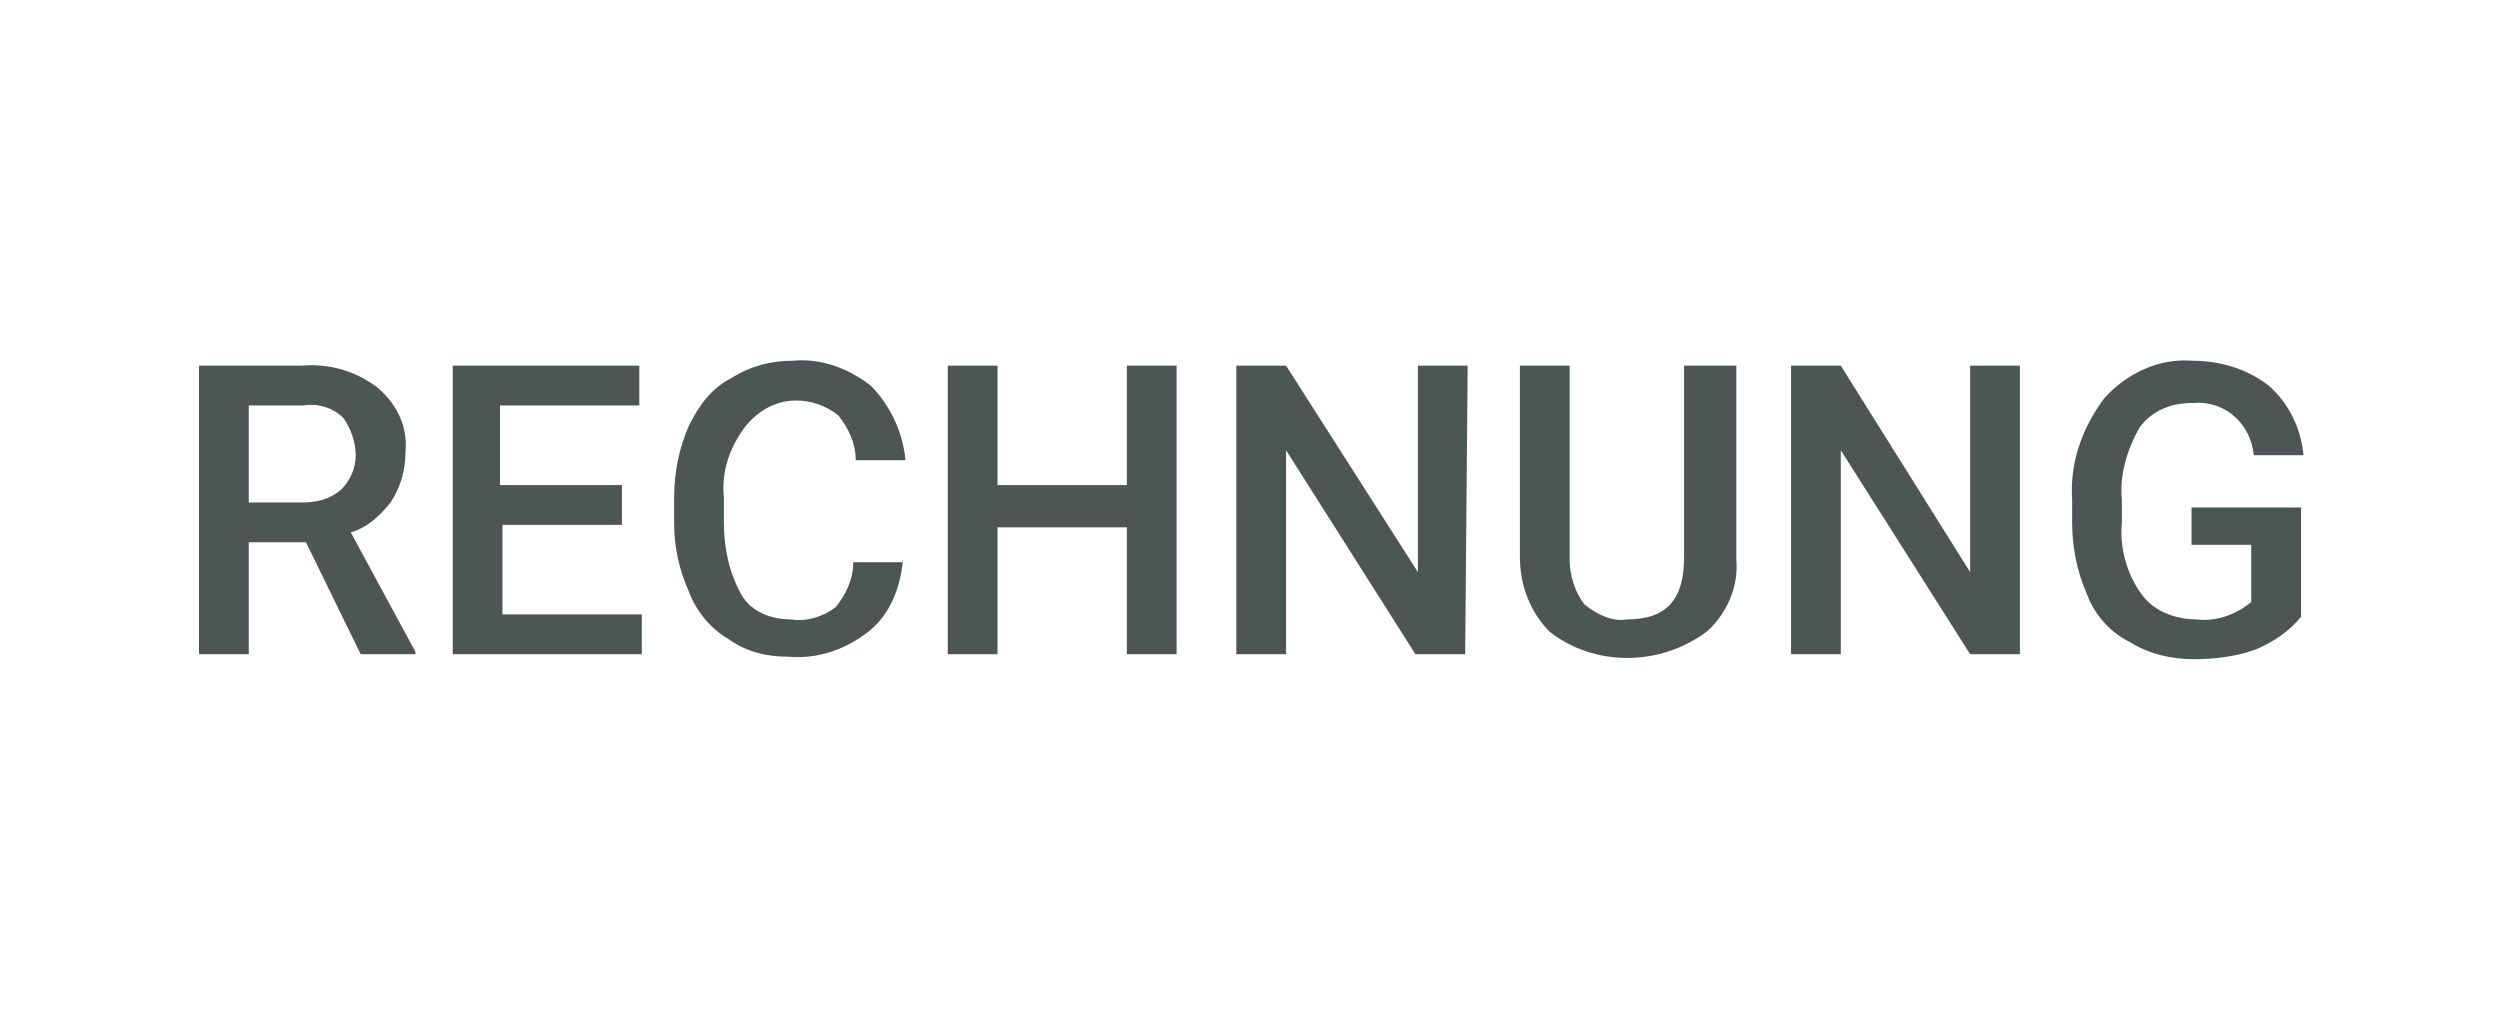
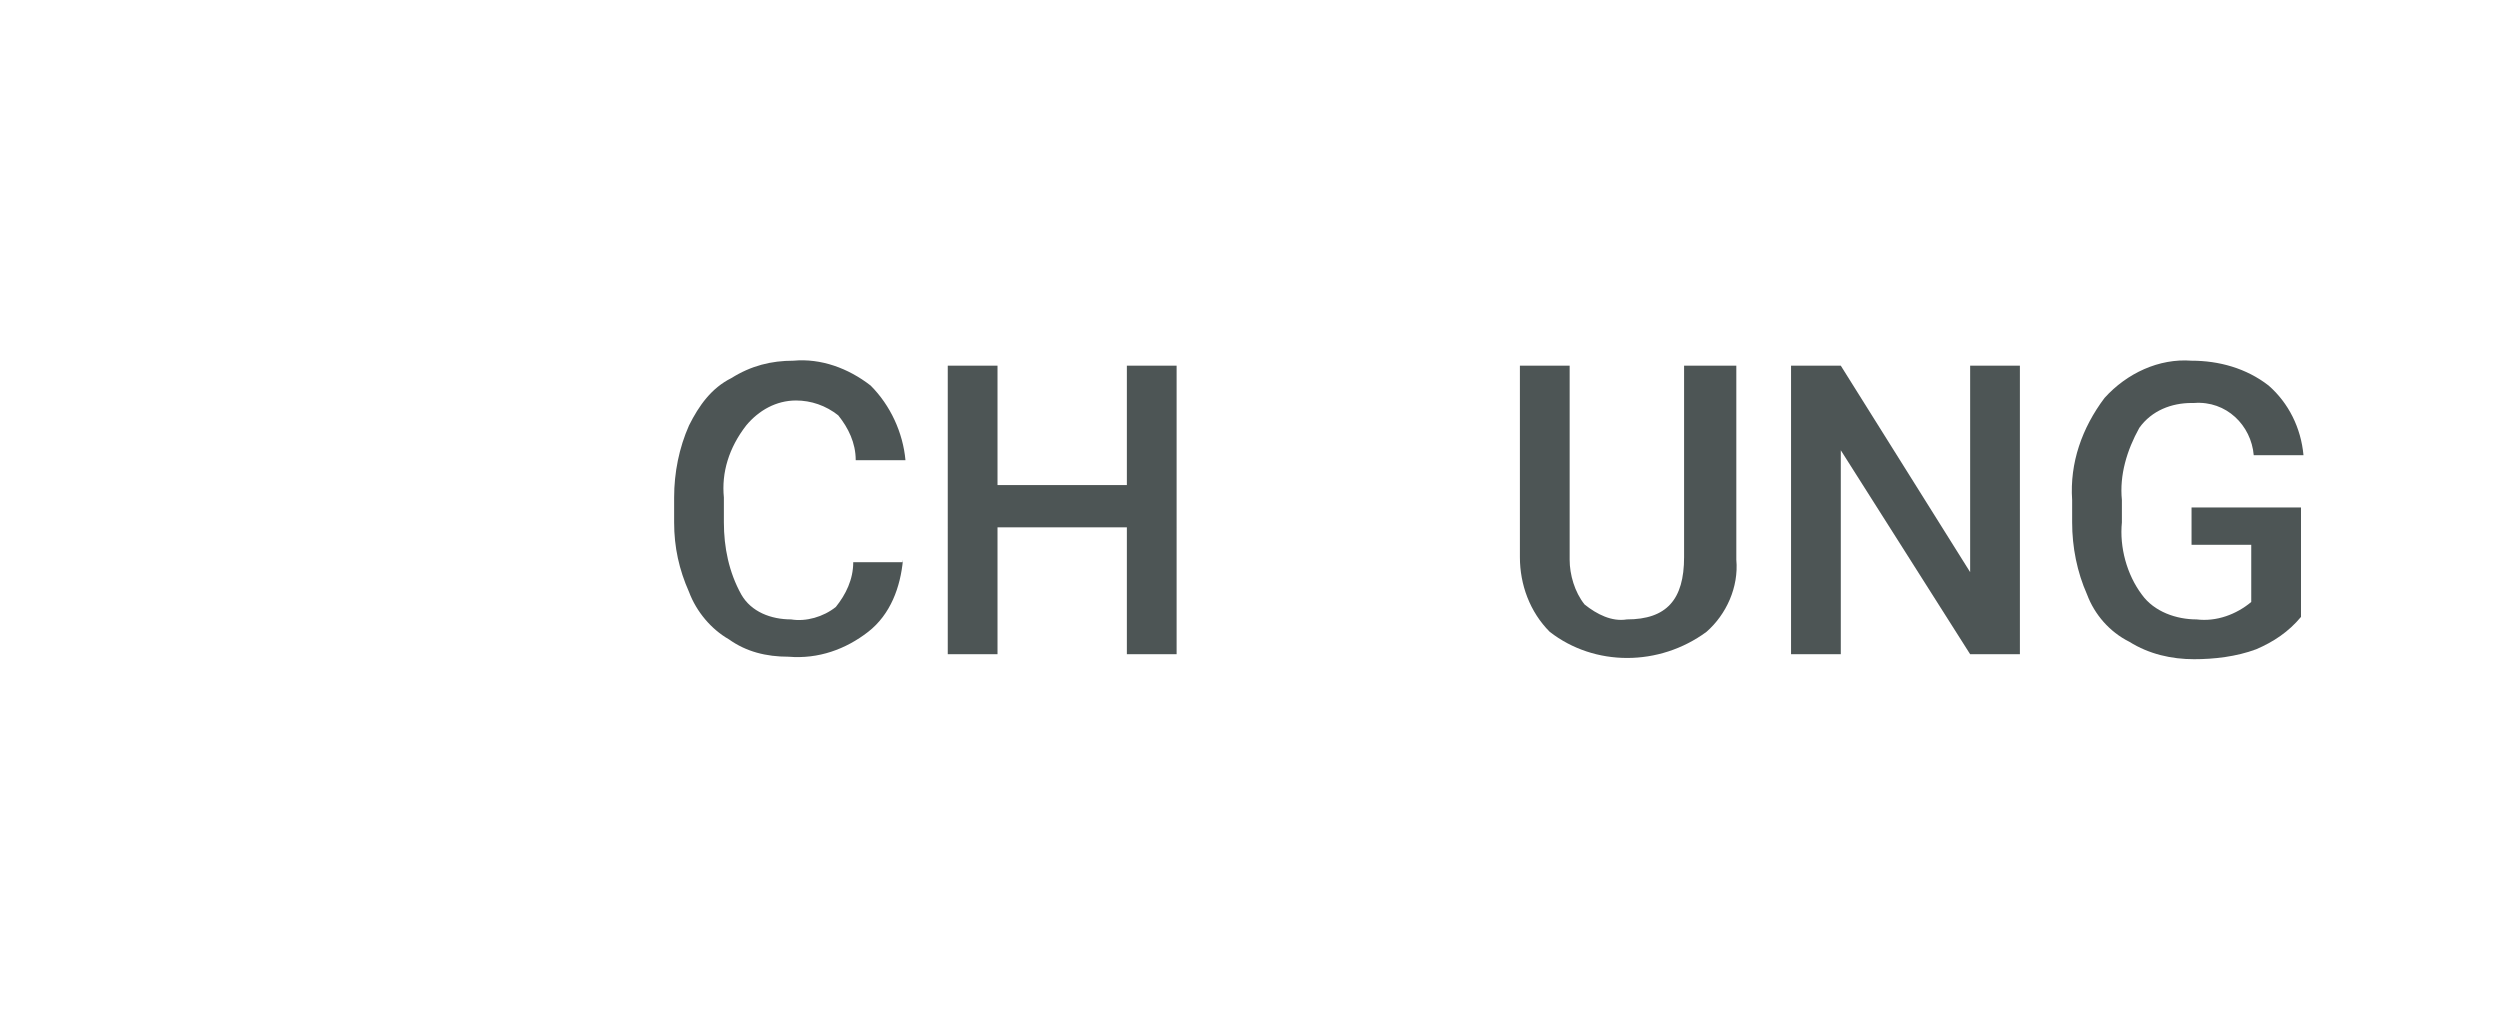
<svg xmlns="http://www.w3.org/2000/svg" version="1.1" id="Ebene_3" x="0px" y="0px" viewBox="0 0 100.5 41" style="enable-background:new 0 0 100.5 41;" xml:space="preserve">
  <style type="text/css">
	.st0{fill:#4D5555;}
</style>
-   <path class="st0" d="M12.3,21.8H10v4.5H8V14.7h4.1c1.1-0.1,2.2,0.2,3.1,0.9c0.8,0.7,1.2,1.6,1.1,2.6c0,0.7-0.2,1.4-0.6,2  c-0.4,0.5-0.9,1-1.6,1.2l2.6,4.8v0.1h-2.2L12.3,21.8z M10,20.2h2.1c0.6,0,1.1-0.1,1.6-0.5c0.4-0.4,0.6-0.9,0.6-1.4  c0-0.5-0.2-1.1-0.5-1.5c-0.4-0.4-1-0.6-1.6-0.5H10V20.2z" />
-   <path class="st0" d="M25,21.1h-4.8v3.6h5.6v1.6h-7.6V14.7h7.5v1.6h-5.6v3.2H25L25,21.1z" />
  <path class="st0" d="M36.3,22.5c-0.1,1.1-0.5,2.2-1.4,2.9c-0.9,0.7-2,1.1-3.2,1c-0.9,0-1.7-0.2-2.4-0.7c-0.7-0.4-1.3-1.1-1.6-1.9  c-0.4-0.9-0.6-1.8-0.6-2.8v-1c0-1,0.2-2,0.6-2.9c0.4-0.8,0.9-1.5,1.7-1.9c0.8-0.5,1.6-0.7,2.5-0.7c1.1-0.1,2.2,0.3,3.1,1  c0.8,0.8,1.3,1.9,1.4,3h-2c0-0.7-0.3-1.3-0.7-1.8c-0.5-0.4-1.1-0.6-1.7-0.6c-0.8,0-1.5,0.4-2,1C29.3,18,29,19,29.1,20v1  c0,1,0.2,2,0.7,2.9c0.4,0.7,1.2,1,2,1c0.6,0.1,1.3-0.1,1.8-0.5c0.4-0.5,0.7-1.1,0.7-1.8H36.3z" />
  <path class="st0" d="M47.3,26.3h-2v-5.1h-5.2v5.1h-2V14.7h2v4.8h5.2v-4.8h2L47.3,26.3z" />
-   <path class="st0" d="M58.9,26.3h-2l-5.2-8.2v8.2h-2V14.7h2L57,23v-8.3h2L58.9,26.3z" />
  <path class="st0" d="M69.8,14.7v7.8c0.1,1.1-0.4,2.2-1.2,2.9c-1.9,1.4-4.5,1.4-6.3,0c-0.8-0.8-1.2-1.9-1.2-3v-7.7h2v7.8  c0,0.6,0.2,1.3,0.6,1.8c0.5,0.4,1.1,0.7,1.7,0.6c1.6,0,2.3-0.8,2.3-2.5v-7.7H69.8z" />
  <path class="st0" d="M81.2,26.3h-2L74,18.1v8.2h-2V14.7h2l5.2,8.3v-8.3h2L81.2,26.3z" />
  <path class="st0" d="M92.5,24.8c-0.5,0.6-1.1,1-1.8,1.3c-0.8,0.3-1.7,0.4-2.5,0.4c-0.9,0-1.8-0.2-2.6-0.7c-0.8-0.4-1.4-1.1-1.7-1.9  C83.5,23,83.3,22,83.3,21v-0.9c-0.1-1.5,0.4-2.9,1.3-4.1c0.9-1,2.2-1.6,3.5-1.5c1.1,0,2.2,0.3,3.1,1c0.8,0.7,1.3,1.7,1.4,2.8h-2  c-0.1-1.2-1.1-2.2-2.4-2.1c0,0,0,0-0.1,0c-0.8,0-1.6,0.3-2.1,1c-0.5,0.9-0.8,1.9-0.7,2.9V21c-0.1,1,0.2,2.1,0.8,2.9  c0.5,0.7,1.4,1,2.2,1c0.8,0.1,1.6-0.2,2.2-0.7v-2.3h-2.4v-1.5h4.4L92.5,24.8z" />
</svg>